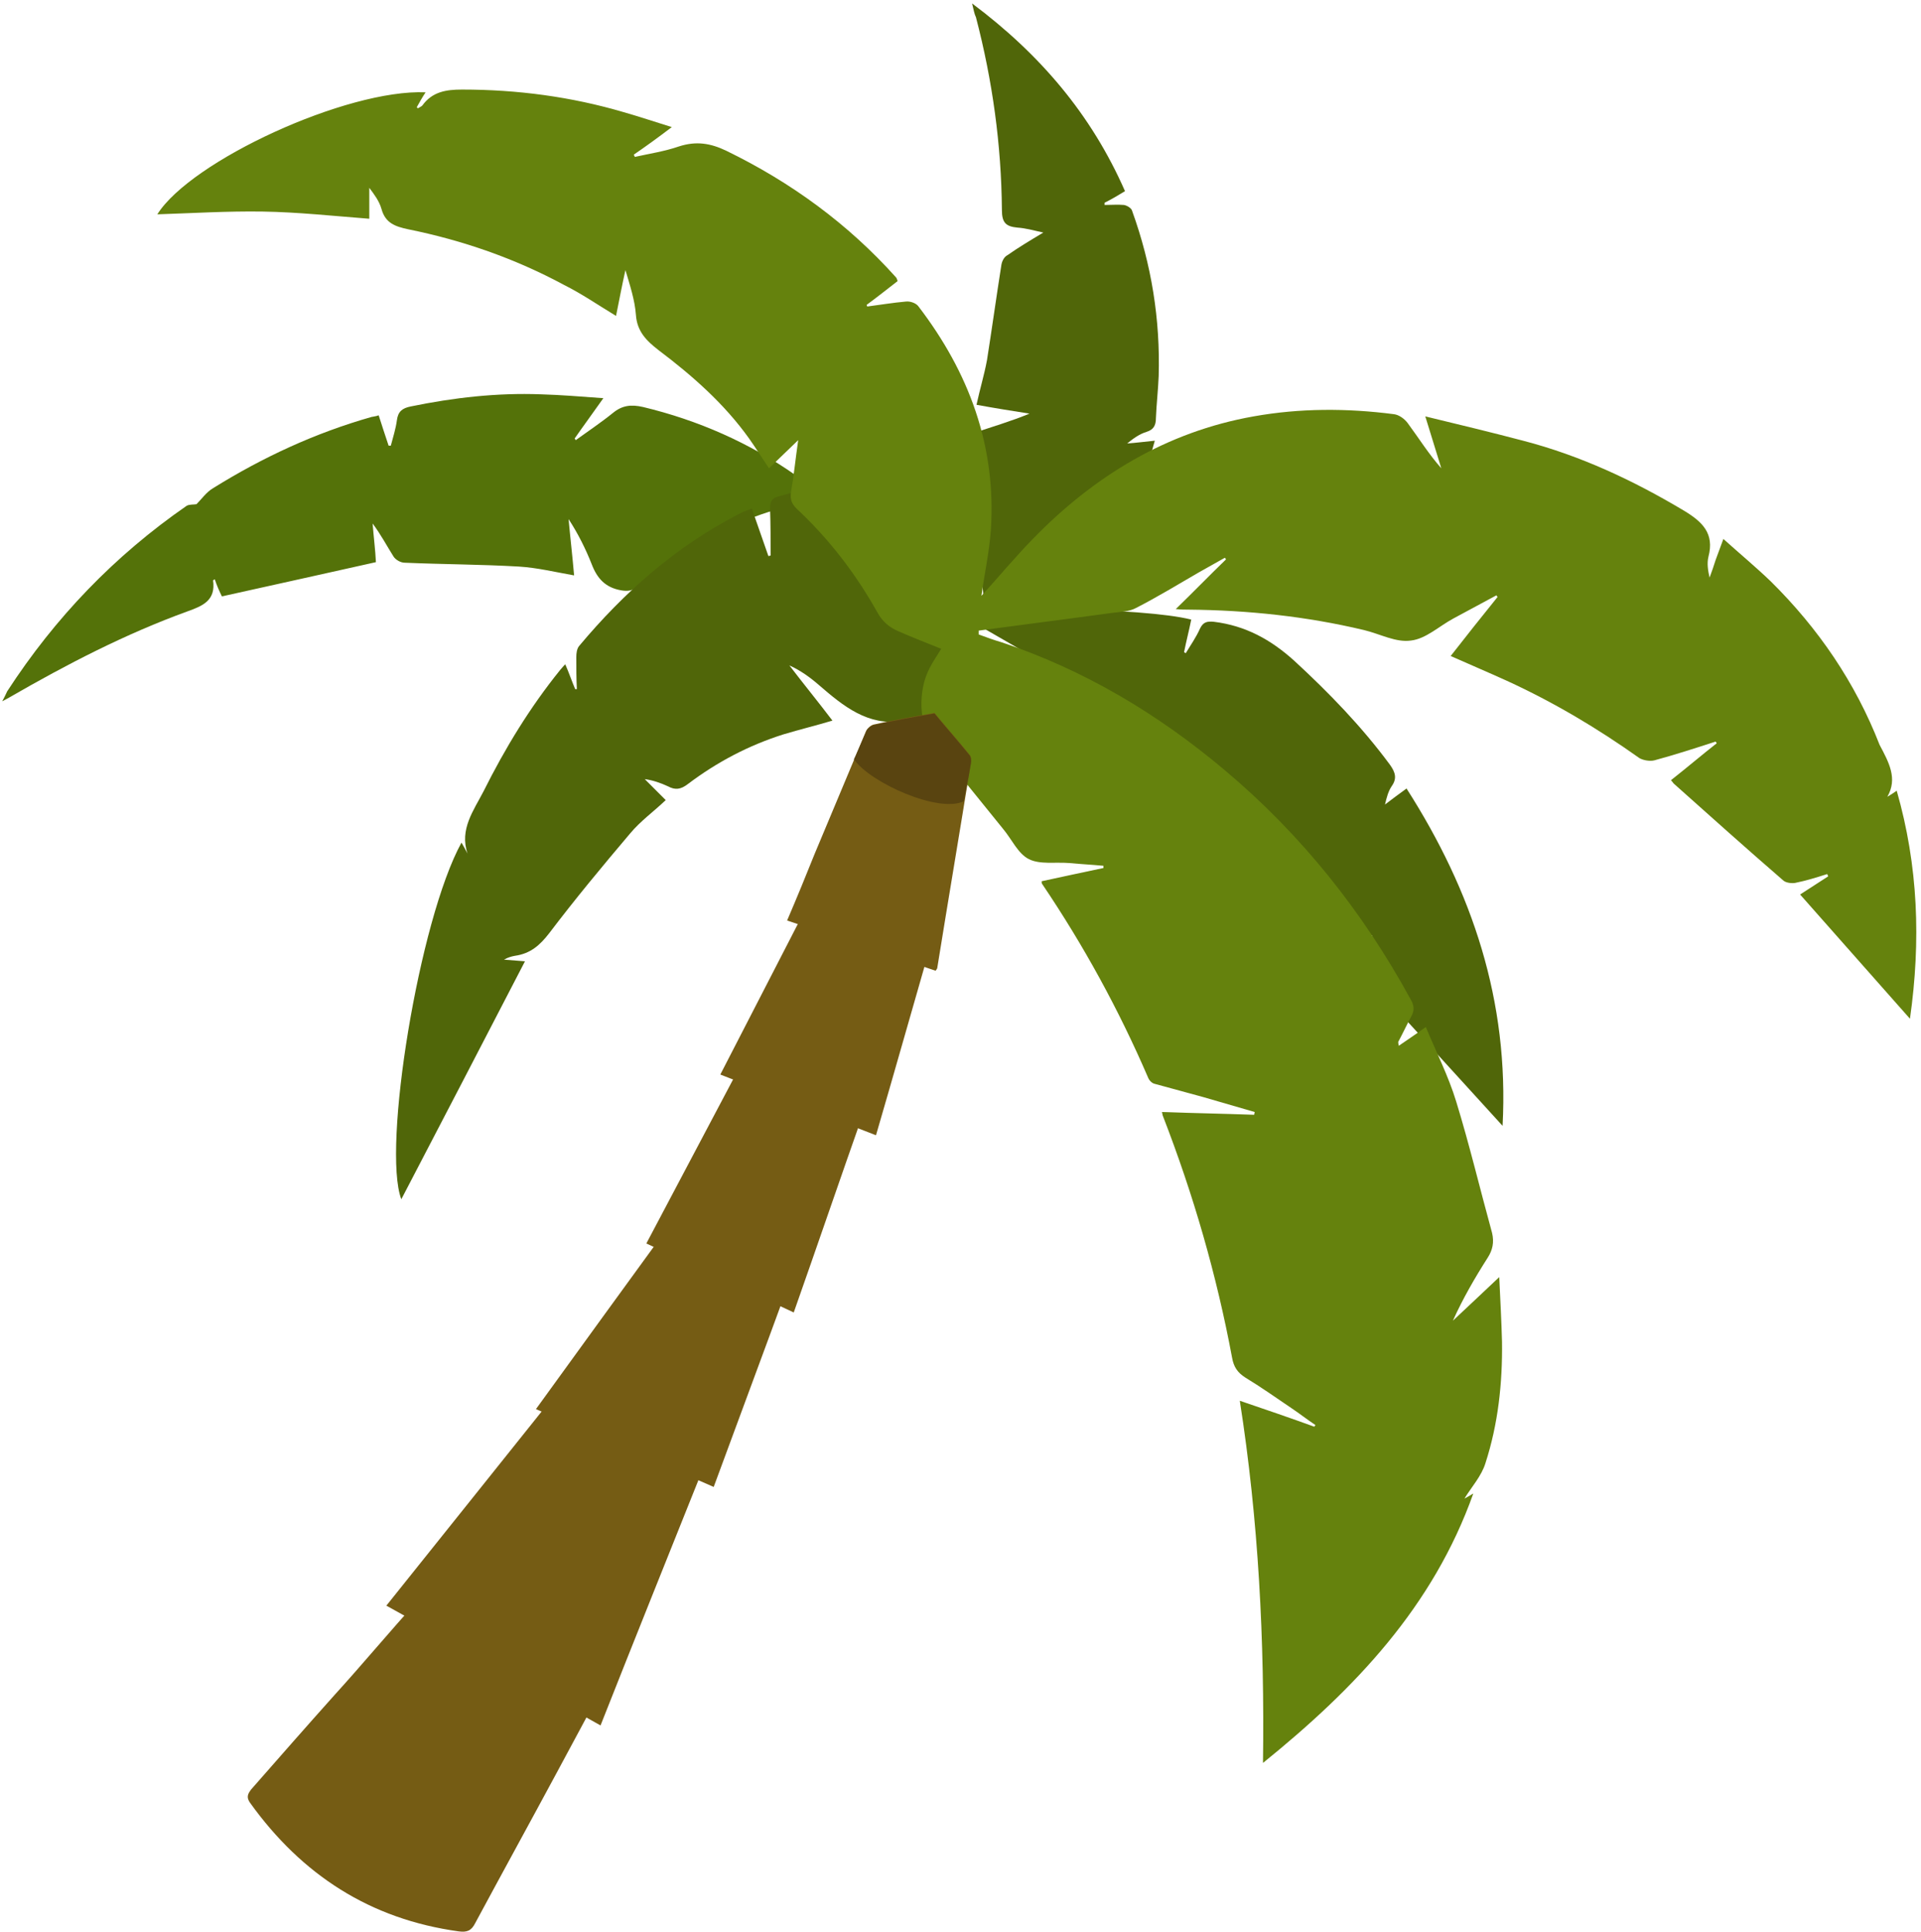
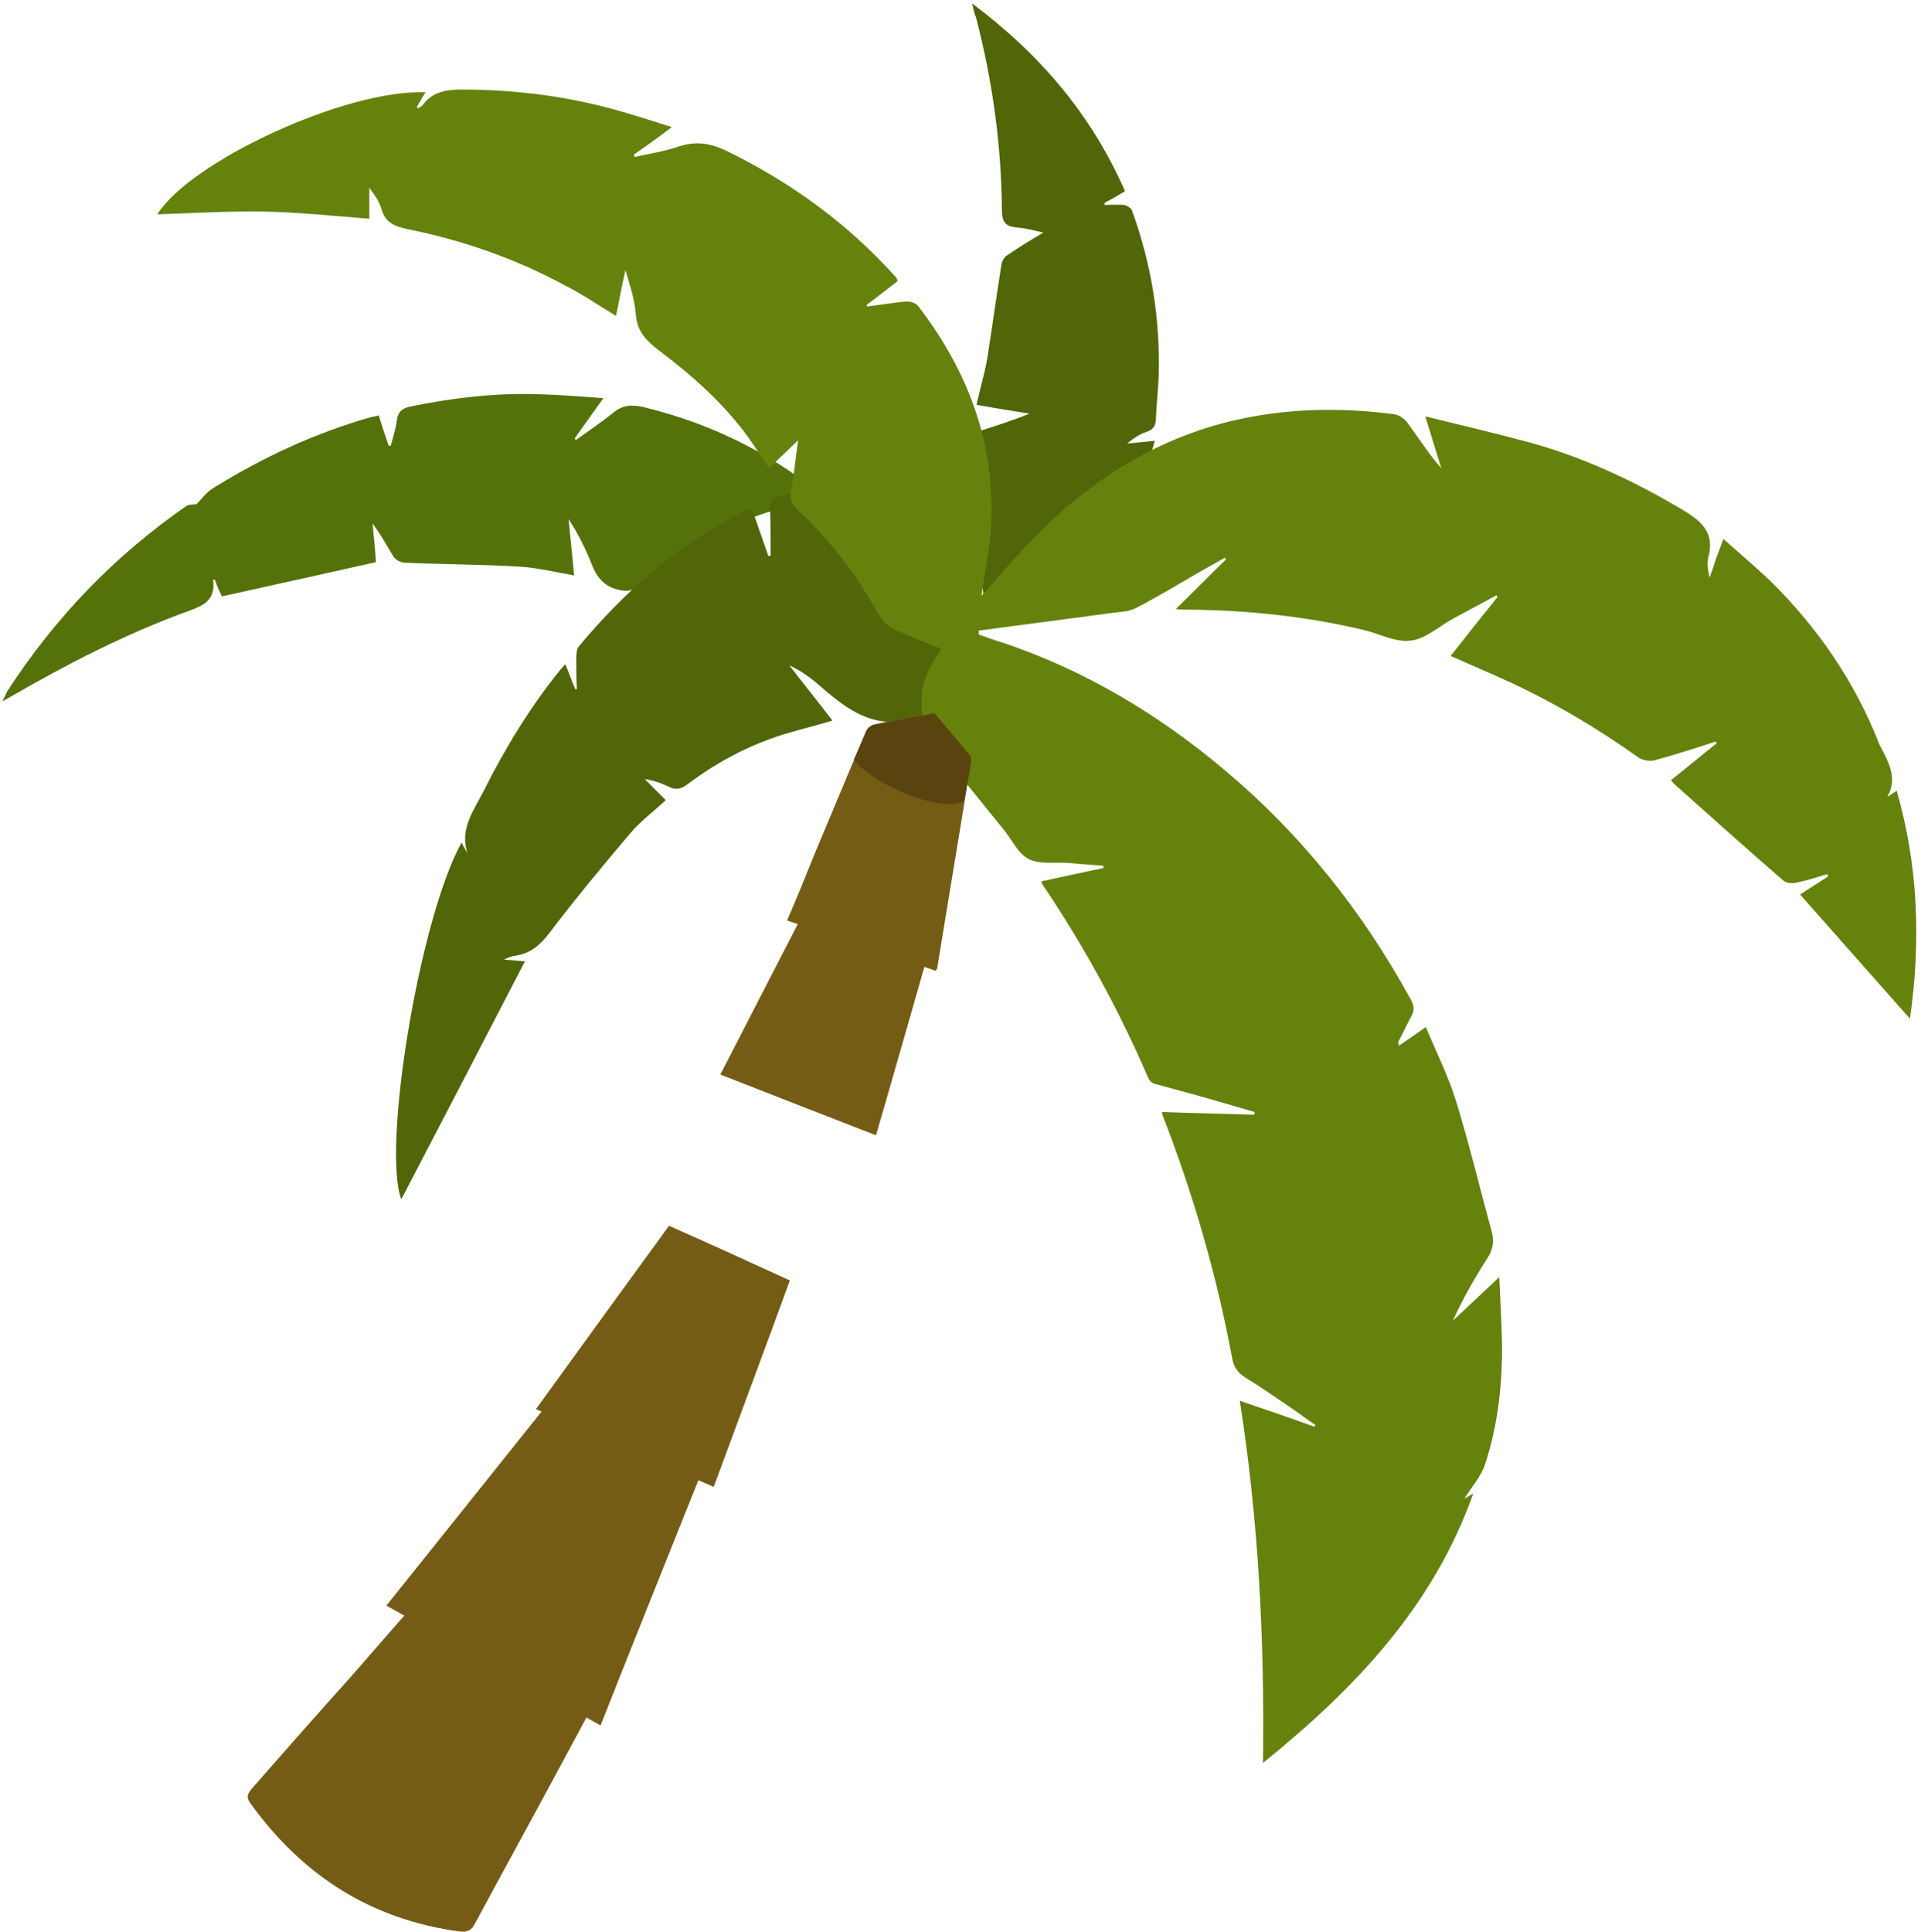
<svg xmlns="http://www.w3.org/2000/svg" version="1.1" id="Capa_1" x="0px" y="0px" viewBox="0 0 348 350" enable-background="new 0 0 348 350" xml:space="preserve">
  <g id="Page-1">
    <g id="palmera" transform="translate(0, -1)">
      <g id="fulles" transform="translate(0, 0.825)">
        <path id="Fill-3" fill-rule="evenodd" clip-rule="evenodd" fill="#547209" d="M35.6,91.5c0.9-0.9,1.8-2.2,3-2.9     c9-5.6,18.5-10,28.7-12.9c0.4-0.1,0.8-0.1,1.3-0.3c0.6,1.9,1.2,3.7,1.8,5.5l0.4,0c0.4-1.5,0.9-3.1,1.1-4.6c0.2-1.6,1-2.2,2.5-2.5     c7.8-1.6,15.6-2.5,23.6-2.2c3.6,0.1,7.1,0.4,11.3,0.7c-1.9,2.7-3.6,5-5.2,7.3l0.2,0.3c2.2-1.6,4.6-3.2,6.7-4.9     c1.7-1.4,3.3-1.6,5.5-1.1c10,2.4,19.3,6.5,27.7,12.4c1.7,1.2,3.3,2.5,5.1,3.9c-2.7,0.7-5.2,1.3-7.6,2c-7,1.8-13.3,5.2-19.4,9.2     c-2.4,1.6-4.7,3.3-6.9,5.1c-0.9,0.7-1.7,0.8-2.9,0.6c-2.8-0.5-4.3-2.1-5.3-4.7c-1.1-2.8-2.5-5.6-4.2-8.2c0.3,3.3,0.7,6.7,1,10.2     c-3.4-0.6-6.7-1.4-10-1.6c-6.9-0.4-13.8-0.4-20.7-0.7c-0.7,0-1.6-0.5-2-1.1c-1.2-1.9-2.3-4-3.8-6c0.2,2.5,0.5,4.9,0.6,7     c-9.3,2.1-18.5,4.1-27.9,6.2c-0.4-0.8-0.9-1.9-1.3-3.1c-0.2,0.1-0.3,0.2-0.3,0.2c0.5,3.6-1.8,4.6-4.6,5.6     c-11.3,4.1-21.9,9.6-32.3,15.6c-0.3,0.2-0.6,0.3-1.3,0.7c0.5-0.9,0.7-1.4,0.9-1.8C10,112,20.8,100.8,33.8,91.8     C34.3,91.5,35.1,91.6,35.6,91.5" />
        <path id="Fill-1" fill-rule="evenodd" clip-rule="evenodd" fill="#506609" d="M174.7,128.9c-3.6,1.7-7.2,2.1-11,1.9     c-0.1,0-0.1,0-0.2,0c-6.3,0.9-10.7-2.7-15.1-6.5c-1.6-1.4-3.4-2.7-5.4-3.6c2.6,3.4,5.3,6.7,7.8,10c-3,0.9-5.9,1.6-8.9,2.5     c-6.3,2-12,5-17.3,9c-1.3,1-2.3,1.1-3.6,0.4c-1.3-0.6-2.7-1.1-4.2-1.3c1.2,1.2,2.4,2.4,3.8,3.8c-2.2,2.1-4.6,3.8-6.5,6.1     c-5,5.9-9.9,11.8-14.6,18c-1.7,2.2-3.4,3.7-6.2,4.1c-0.6,0.1-1.3,0.3-2,0.7c1.4,0.1,2.7,0.2,3.8,0.3c-7.5,14.5-15,28.9-22.4,43.1     c-3.5-9.2,3.2-50.6,10.9-64.6c0.4,0.7,0.8,1.4,1.1,2c-1.5-4.4,1.1-7.8,2.9-11.3c3.9-7.8,8.4-15.2,13.9-22c0.2-0.2,0.4-0.5,0.9-1     c0.7,1.6,1.2,3.1,1.8,4.5c0.1,0,0.2,0,0.3,0c-0.1-1.9-0.1-3.9-0.1-5.8c0-0.7,0.1-1.5,0.5-2c8.2-9.8,17.5-18,28.9-23.9     c0.4-0.2,0.8-0.4,1.3-0.6c0.3-0.1,0.6-0.2,1.1-0.4c1,2.9,2,5.7,3,8.6c0.1,0,0.3-0.1,0.4-0.1c0-2.8,0-5.7-0.1-8.5     c0-1.2,0.3-1.9,1.5-2.2c2.6-0.7,5.1-1.4,8.2-2.3c-1.5,3.9,1.1,5.8,2.8,8c4.1,5.5,8.8,10.4,14.5,14.2c2.5,1.7,5.2,3.2,8,4.9     C172.7,119.2,172.9,124,174.7,128.9" />
-         <path id="Fill-6" fill-rule="evenodd" clip-rule="evenodd" fill="#506609" d="M241.9,171c2.3-0.4,4.5-0.7,6.7-1.1     c0-0.1,0-0.2,0-0.3c-2.4-0.1-4.7-0.2-7.1-0.5c-1.1-0.2-2.4-0.7-3.3-1.4c-6.1-4.8-10.2-11.4-15-17.3c-7.5-9.3-15.9-17.8-25.7-24.7     c-7-4.9-14.6-8.9-22-13.3c-0.2-0.1-0.3-0.2-0.5-0.3c4.6-2.1,32-1.9,40.8,0.3c-0.4,2-0.9,3.9-1.3,5.9l0.3,0.2     c0.9-1.5,1.9-2.9,2.6-4.5c0.6-1.2,1.3-1.3,2.5-1.2c5.7,0.7,10.3,3.2,14.6,7.1c6.3,5.8,12.2,11.9,17.3,18.8c1,1.4,1.3,2.5,0.3,3.9     c-0.6,0.9-0.9,2-1.2,3.3c1.2-0.9,2.5-1.9,3.9-2.9c11.9,18.6,18.6,38.5,17.4,61.1C262.1,193,252.1,182,241.9,171" />
        <path id="Fill-8" fill-rule="evenodd" clip-rule="evenodd" fill="#506609" d="M176.1,0.8c12.3,9.2,21.6,20.1,27.7,34     c-1.3,0.8-2.5,1.5-3.7,2.1c0,0.1,0,0.2,0,0.4c1.2,0,2.4-0.1,3.5,0c0.6,0.1,1.4,0.6,1.5,1.1c3.5,9.7,5.1,19.6,4.8,29.9     c-0.1,2.5-0.4,5.1-0.5,7.6c0,1.3-0.4,2.1-1.7,2.5c-1.3,0.4-2.4,1.2-3.5,2.1c1.5-0.1,3-0.3,5-0.5c-1.5,5.3-2.9,10.2-4.3,15.1     c-0.1,0.4-0.6,0.7-1,0.9c-9.3,4-17.5,9.9-24.7,16.9c-0.2,0.2-0.4,0.4-0.7,0.6c-0.3-3.3-0.2-6.6-1-9.8c-1.3-5.6-3.2-11-4.7-16.5     c-0.2-0.8-0.3-1.7,0-2.4c0.5-1.7,1.2-3.3,1.9-4.8c0.3-0.6,1-1.2,1.7-1.4c3.3-1.1,6.7-2.1,10.1-3.5c-3.2-0.5-6.3-1-9.6-1.6     c0.6-2.8,1.4-5.4,1.9-8.1c0.9-5.7,1.7-11.5,2.6-17.2c0.1-0.7,0.5-1.5,1.1-1.8c2-1.4,4-2.6,6.5-4.1c-1.8-0.4-3.2-0.8-4.7-0.9     c-2.1-0.2-2.8-0.9-2.8-3.2c-0.1-11.8-1.7-23.4-4.7-34.9C176.5,2.7,176.4,2,176.1,0.8" />
        <path id="Fill-25" fill-rule="evenodd" clip-rule="evenodd" fill="#65820D" d="M341.9,144.5c0.5-0.3,1-0.6,1.7-1.1     c3.9,13.6,4.4,27.2,2.4,41.3c-6.7-7.6-13.3-15-19.9-22.5c1.7-1.1,3.4-2.2,5.1-3.3c-0.1-0.1-0.1-0.3-0.2-0.4     c-1.9,0.6-3.8,1.2-5.8,1.6c-0.6,0.1-1.6,0-2.1-0.4c-6.7-5.8-13.3-11.7-19.9-17.6c-0.1-0.1-0.2-0.3-0.5-0.6     c2.8-2.2,5.5-4.5,8.3-6.7c-0.1-0.1-0.1-0.2-0.2-0.3c-3.7,1.2-7.4,2.4-11.1,3.4c-0.8,0.2-2,0-2.7-0.4c-7.6-5.4-15.5-10.1-24-14     c-3.3-1.5-6.6-2.9-10.2-4.5c2.8-3.6,5.6-7.1,8.5-10.7c-0.1-0.1-0.2-0.2-0.2-0.3c-2.6,1.4-5.2,2.8-7.8,4.2c-2.6,1.4-5,3.7-7.7,4     c-2.7,0.4-5.6-1.2-8.5-1.9c-10.5-2.5-21.1-3.6-31.8-3.7c-0.7,0-1.3,0-2.3-0.1c3.2-3.1,6.1-6.1,9.1-9c-0.1-0.1-0.1-0.2-0.2-0.3     c-1.6,0.9-3.2,1.8-4.8,2.7c-3.8,2.2-7.4,4.4-11.3,6.4c-1.3,0.7-2.9,0.7-4.4,0.9c-8,1.1-16,2.1-24.1,3.2c0,0.2,0,0.5,0,0.7     c1.4,0.5,2.7,1,4.1,1.4c15,5,28.4,13,40.5,23.2c13.8,11.6,24.9,25.5,33.6,41.4c0.7,1.2,0.8,2.1,0.1,3.3c-0.8,1.5-1.5,3-2.3,4.5     c0,0.1,0,0.3,0.1,0.7c1.6-1.1,3.1-2.1,4.9-3.4c1.9,4.6,4.1,8.9,5.5,13.5c2.4,7.8,4.3,15.8,6.5,23.8c0.4,1.7,0.1,3.1-0.8,4.5     c-2.3,3.6-4.5,7.4-6.3,11.4c2.7-2.5,5.3-5,8.4-7.9c0.2,4.3,0.4,8,0.5,11.7c0.1,7.5-0.7,14.9-3,22c-0.7,2.3-2.5,4.3-3.8,6.4     c0.3-0.1,0.9-0.5,1.6-0.9c-7.3,20.5-21.4,35.3-38.1,48.8c0.3-22.2-0.8-43.9-4.2-65.6c4.7,1.6,9.1,3.1,13.5,4.7     c0.1-0.1,0.1-0.2,0.2-0.3c-1.5-1-2.9-2.1-4.4-3.1c-2.8-1.9-5.5-3.8-8.3-5.5c-1.4-0.9-2.1-1.9-2.4-3.6c-2.8-15-7-29.5-12.5-43.7     c-0.1-0.2-0.1-0.4-0.2-0.8c5.6,0.2,11.1,0.3,16.7,0.5l0.1-0.5c-3.1-0.9-6.2-1.8-9.3-2.7c-2.9-0.8-5.9-1.6-8.8-2.4     c-0.5-0.1-1-0.6-1.2-1.1c-5.3-12.3-11.7-24-19.2-35.1c-0.1-0.1-0.1-0.3-0.1-0.5c3.7-0.8,7.4-1.6,11.2-2.4c0-0.1,0-0.3,0-0.4     c-2.1-0.2-4.1-0.3-6.2-0.5c-2.5-0.2-5.3,0.3-7.3-0.7c-2-1-3.1-3.6-4.7-5.5c-4.2-5.2-8.5-10.5-12.7-15.7c-2.5-3-2.8-9.2-0.6-13.4     c0.6-1.2,1.4-2.3,2.1-3.5c-2.7-1.1-5.3-2.1-7.8-3.2c-1.6-0.7-2.8-1.7-3.7-3.3c-3.9-7-8.8-13.4-14.7-18.9c-0.9-0.9-1.2-1.7-1-3     c0.5-2.9,0.8-5.9,1.3-9.4c-2,1.9-3.6,3.5-5.3,5.1c-1.2-1.8-2.4-3.7-3.6-5.4c-4.5-6.3-10.3-11.4-16.4-16c-2.2-1.7-3.9-3.4-4.1-6.4     c-0.2-2.7-1.1-5.4-1.9-8.1c-0.6,2.7-1.1,5.3-1.7,8.3c-3.3-2-6.2-4-9.4-5.6c-8.9-4.8-18.4-8.1-28.3-10.1c-2.3-0.5-4.1-1.1-4.8-3.7     c-0.4-1.4-1.3-2.6-2.2-3.8c0,1.9,0,3.8,0,5.6c-6.5-0.5-12.9-1.2-19.3-1.3c-6.4-0.1-12.9,0.3-19.1,0.5     c6.1-9.7,34.3-22.7,48.6-22.1c-0.6,0.9-1.1,1.8-1.6,2.7c0.1,0.1,0.2,0.2,0.2,0.2c0.3-0.2,0.6-0.3,0.8-0.5     c1.8-2.5,4.3-2.9,7.2-2.9c10,0,19.8,1.3,29.3,4.1c2.8,0.8,5.5,1.7,8.7,2.7c-2.5,1.9-4.7,3.5-6.9,5c0.1,0.1,0.1,0.2,0.2,0.4     c2.7-0.6,5.4-1,8-1.9c3.1-1,5.7-0.6,8.6,0.8c11.7,5.7,22,13.2,30.7,22.9c0.1,0.1,0.2,0.3,0.3,0.7c-1.8,1.4-3.7,2.9-5.6,4.3     c0,0.1,0.1,0.2,0.1,0.3c2.3-0.3,4.7-0.7,7-0.9c0.8-0.1,1.9,0.3,2.3,0.9c9.1,11.9,14.1,25.2,13.1,40.5c-0.3,4.1-1.2,8.1-1.7,11.9     c3-3.3,6-6.9,9.3-10.3c11.1-11.4,24.2-19.4,40-22.2c8.4-1.5,16.9-1.5,25.4-0.4c0.9,0.1,1.9,0.8,2.5,1.6c2,2.7,3.8,5.6,6.1,8.2     c-0.9-2.9-1.8-5.8-2.9-9.4c6.2,1.5,12,2.9,17.7,4.4c10.4,2.7,20,7.2,29.2,12.7c3.3,2,5.5,4.1,4.4,8.3c-0.3,1.2-0.1,2.5,0.2,3.8     c0.4-1.1,0.8-2.2,1.1-3.2c0.4-1.1,0.8-2.2,1.4-3.8c3,2.7,5.9,5.1,8.6,7.7c8.6,8.5,15.3,18.3,19.7,29.6     C342.2,138.3,343.8,141.2,341.9,144.5" />
      </g>
      <g id="tronc" transform="translate(44.89, 130.134)">
        <path id="Fill-10" fill-rule="evenodd" clip-rule="evenodd" fill="#755C14" d="M33.1,158.5c10.3,6.3,20.5,12.4,30.8,18.7     c-2.7,5-5.3,9.9-7.9,14.7c-4.9,9.1-9.9,18.2-14.8,27.3c-0.7,1.4-1.5,1.7-3,1.5c-16-2.2-28.4-10.2-37.8-23.3     c-0.7-1-0.4-1.6,0.2-2.4c5-5.7,10-11.4,15.1-17.1c5.1-5.6,9.9-11.4,15-17C31.6,160,32.4,159.2,33.1,158.5" />
        <path id="Fill-13" fill-rule="evenodd" clip-rule="evenodd" fill="#755C14" d="M63.9,183.4c-13-7.3-25.8-14.5-38.8-21.7     c10.1-12.6,20-25,30-37.5c9.1,4.2,18.1,8.3,27.4,12.6C76.3,152.3,70.1,167.7,63.9,183.4" />
        <path id="Fill-15" fill-rule="evenodd" clip-rule="evenodd" fill="#755C14" d="M98.2,102.8c-4.6,12.6-9.2,24.9-13.8,37.4     c-10.7-4.7-21.3-9.3-32.2-14.1c8.1-11.2,16.1-22.2,24.1-33.2C83.8,96.2,91,99.5,98.2,102.8" />
-         <path id="Fill-17" fill-rule="evenodd" clip-rule="evenodd" fill="#755C14" d="M111.6,72.2c-4.3,12.2-8.4,24.2-12.7,36.4     c-8.9-4.2-17.7-8.3-26.7-12.5c5.8-11,11.6-21.9,17.4-32.9C97,66.3,104.2,69.2,111.6,72.2" />
        <path id="Fill-19" fill-rule="evenodd" clip-rule="evenodd" fill="#755C14" d="M97.7,37.6c1.8-4.2,3.4-8.1,5-12.1     c3.1-7.4,6.2-14.8,9.3-22.2c0.2-0.5,0.9-1.1,1.4-1.2c3.5-0.8,7-1.4,11-2.1c1.8,2.2,4.1,4.8,6.3,7.5c0.3,0.3,0.4,1,0.3,1.5     c-2,12.4-4.1,24.8-6.1,37.2c0,0.1-0.1,0.2-0.3,0.5C115.8,43.7,106.9,40.7,97.7,37.6" />
        <path id="Fill-21" fill-rule="evenodd" clip-rule="evenodd" fill="#594410" d="M112,3.4c0.2-0.5,0.9-1.1,1.4-1.2     c3.5-0.8,7-1.4,11-2.1c1.8,2.2,4.1,4.8,6.3,7.5c0.3,0.3,0.4,1,0.3,1.5c-0.4,2.6-1.3,6.9-1.3,6.9c-4.5,2.2-16.9-3.3-19.9-7.6     C109.9,8.3,111.3,5,112,3.4" />
        <path id="Fill-23" fill-rule="evenodd" clip-rule="evenodd" fill="#755C14" d="M85.6,65.5c5.2-10.1,10.3-20,15.5-30.1     c7.3,2.5,14.7,5.1,22.3,7.7c-3.2,11.1-6.3,22.1-9.6,33.4C104.3,72.8,95,69.2,85.6,65.5" />
      </g>
    </g>
  </g>
</svg>